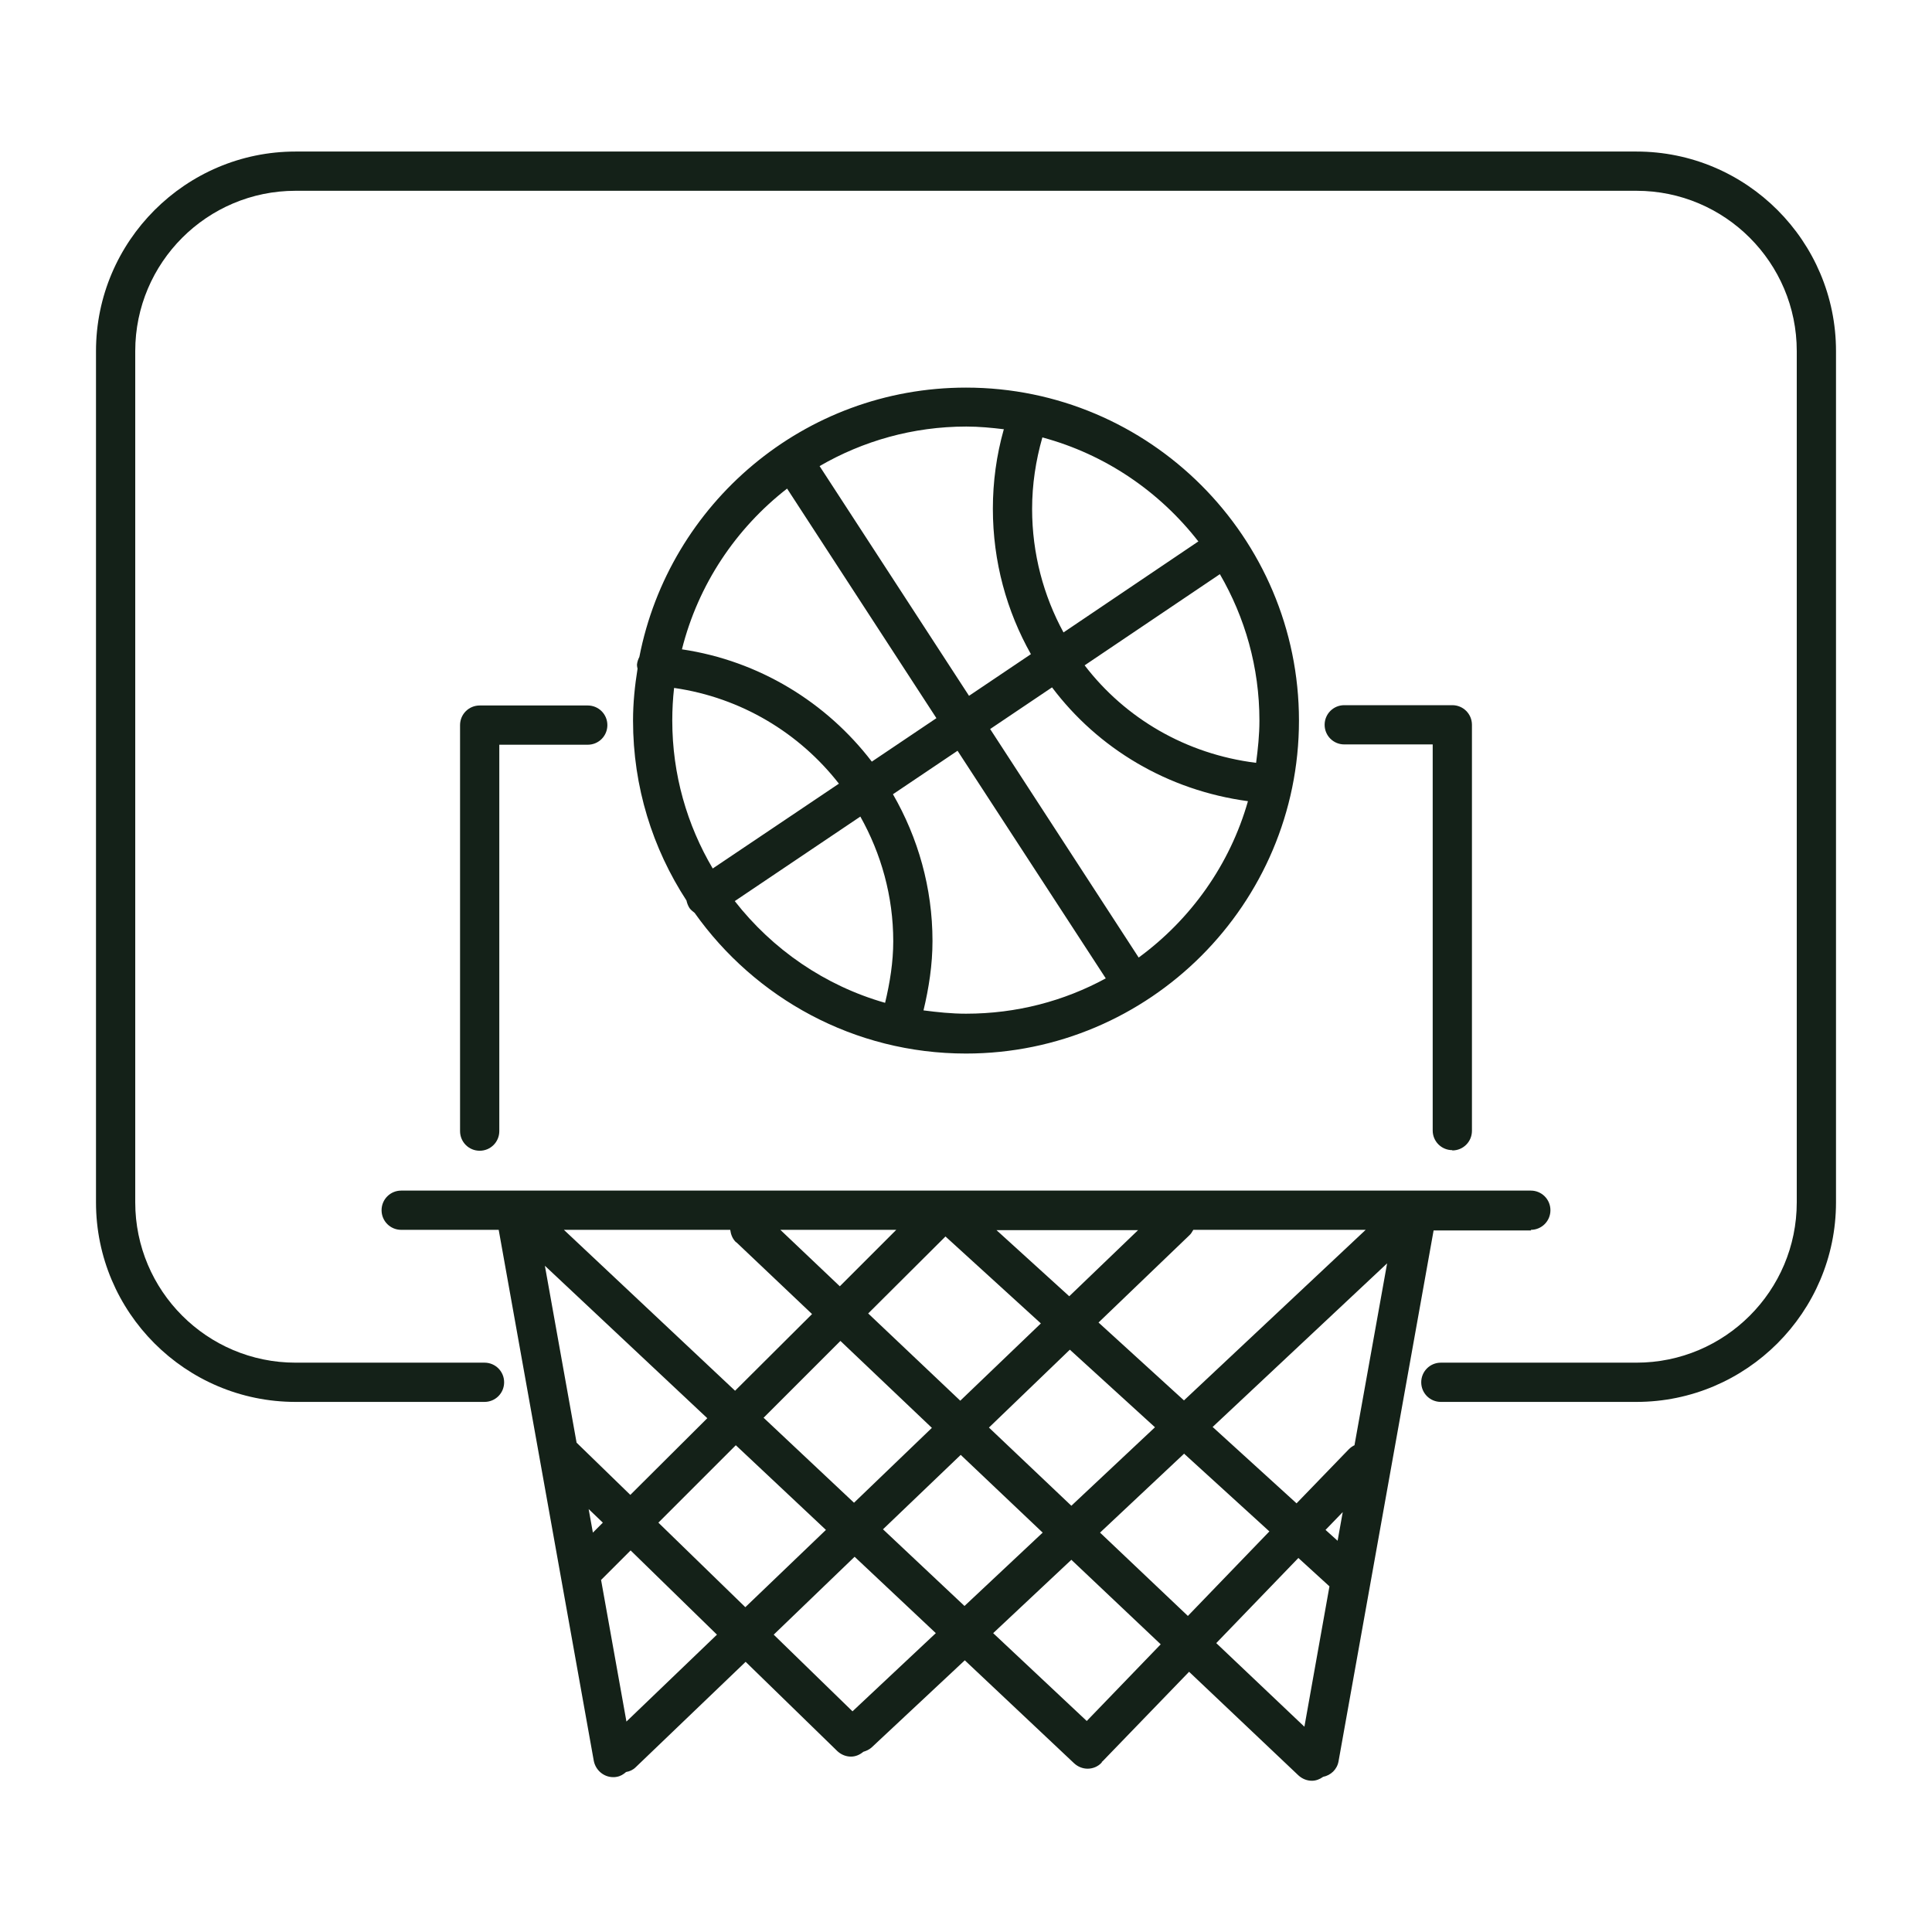
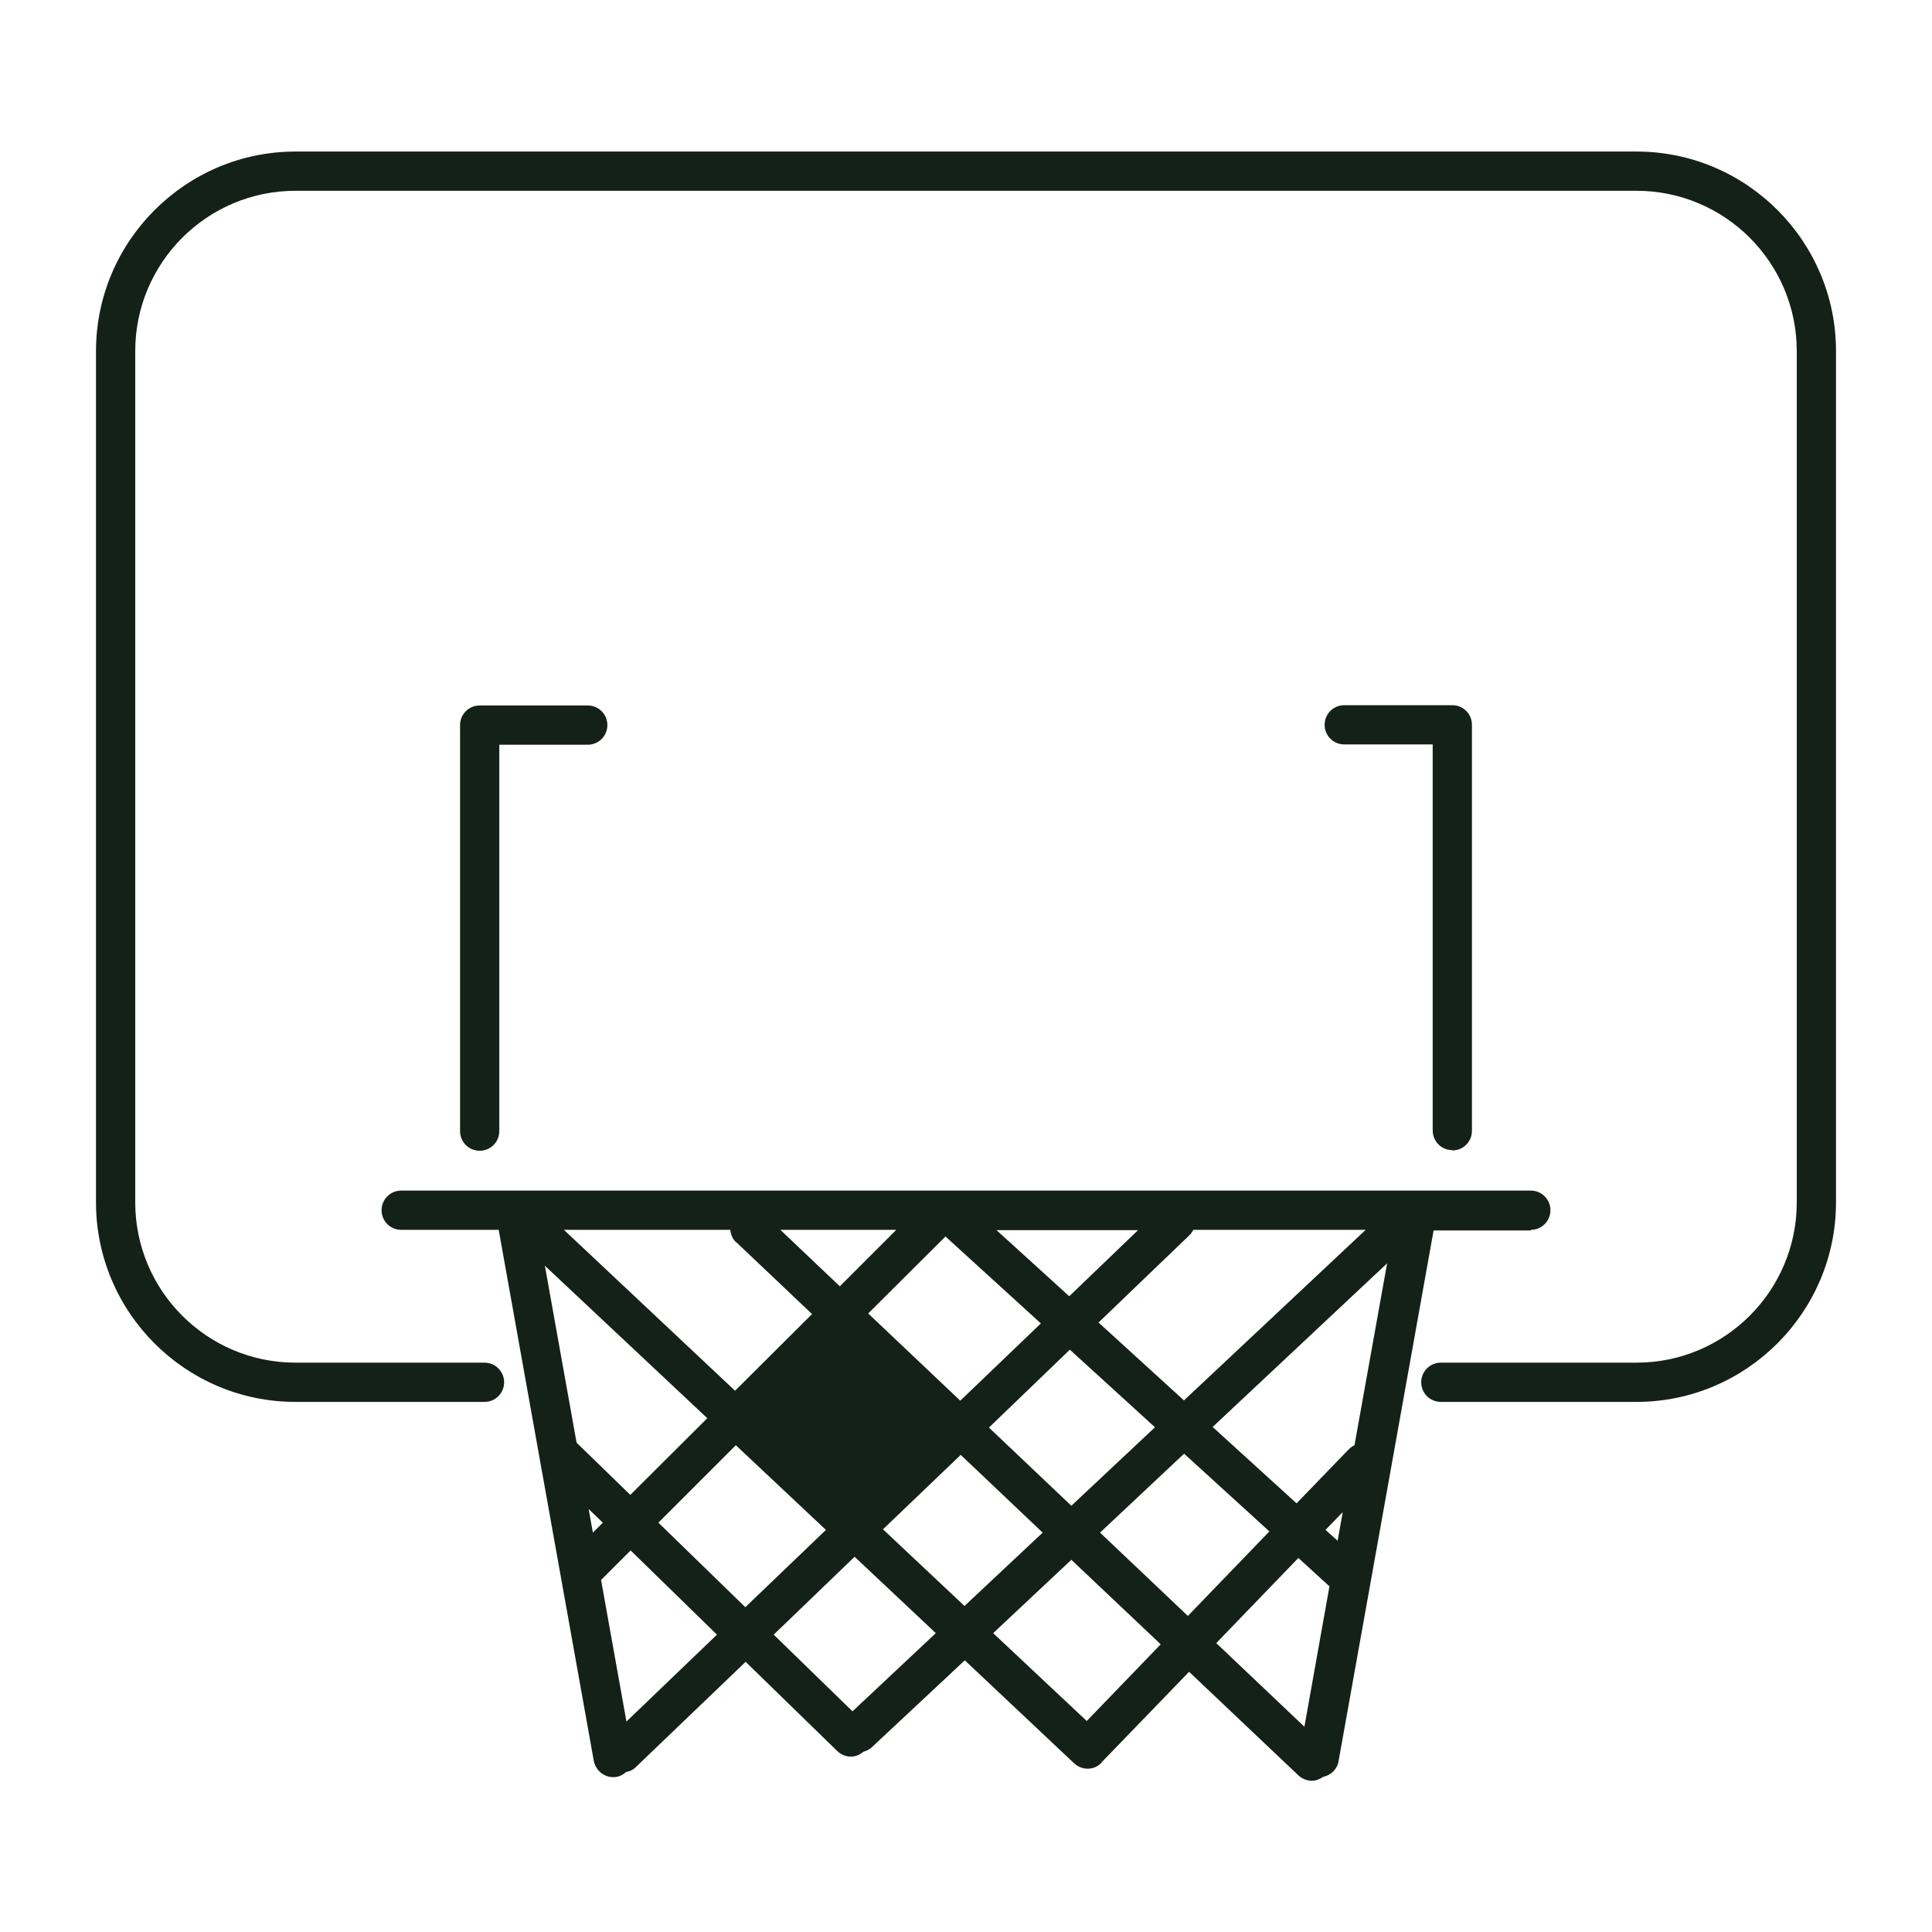
<svg xmlns="http://www.w3.org/2000/svg" id="Layer_1" data-name="Layer 1" viewBox="0 0 64 64">
  <defs>
    <style>
      .cls-1 {
        fill: #142118;
      }
    </style>
  </defs>
  <path class="cls-1" d="M54.21,5.02H9.79c-3.64,0-6.61,2.97-6.61,6.61v28.2c0,3.64,2.96,6.61,6.61,6.61h6.26c.36,0,.65-.29.65-.65s-.29-.65-.65-.65h-6.26c-2.93,0-5.31-2.38-5.31-5.31V11.63c0-2.93,2.38-5.31,5.31-5.31h44.42c2.93,0,5.31,2.38,5.31,5.31v28.2c0,2.93-2.38,5.31-5.31,5.31h-6.48c-.36,0-.65.29-.65.65s.29.65.65.65h6.48c3.64,0,6.61-2.97,6.61-6.61V11.63c0-3.64-2.96-6.61-6.61-6.61Z" />
  <path class="cls-1" d="M16.54,37.46v-12.79h2.93c.36,0,.65-.29.65-.65s-.29-.65-.65-.65h-3.58c-.36,0-.65.29-.65.65v13.45c0,.36.29.65.65.65s.65-.29.65-.65Z" />
  <path class="cls-1" d="M48.11,38.11c.36,0,.65-.29.65-.65v-13.45c0-.36-.29-.65-.65-.65h-3.58c-.36,0-.65.29-.65.65s.29.65.65.65h2.93v12.79c0,.36.29.65.65.65Z" />
-   <path class="cls-1" d="M22.74,29.83c.02.09.05.17.1.25.05.07.11.11.17.16,2,2.82,5.28,4.66,8.99,4.66,6.08,0,11.03-4.95,11.03-11.03s-4.95-11.03-11.03-11.03c-5.36,0-9.83,3.84-10.82,8.92-.04.08-.07.16-.08.26,0,.05.01.09.02.13-.09.56-.15,1.13-.15,1.72,0,2.2.65,4.24,1.77,5.96ZM22.34,22.79c2.21.32,4.14,1.49,5.45,3.17l-4.18,2.81c-.85-1.44-1.34-3.11-1.34-4.9,0-.37.02-.73.06-1.08ZM24.34,29.85l4.16-2.8c.69,1.23,1.09,2.64,1.09,4.13,0,.69-.11,1.37-.27,2.04-2-.57-3.73-1.77-4.98-3.37ZM30.59,33.48c.18-.75.3-1.52.3-2.31,0-1.76-.48-3.42-1.31-4.86l2.14-1.44,4.91,7.54c-1.38.75-2.95,1.17-4.63,1.17-.48,0-.95-.05-1.41-.11ZM37.72,31.72l-4.92-7.57,2.05-1.38c1.52,2.02,3.82,3.41,6.49,3.77-.6,2.11-1.9,3.92-3.62,5.18ZM41.61,25.27c-2.33-.29-4.34-1.48-5.68-3.23l4.48-3.02c.83,1.43,1.31,3.08,1.31,4.85,0,.48-.05.94-.11,1.4ZM39.69,17.94l-4.46,3.01c-.66-1.21-1.04-2.61-1.04-4.09,0-.81.12-1.6.34-2.37,2.08.56,3.88,1.79,5.17,3.45ZM33.25,14.23c-.24.85-.36,1.73-.36,2.62,0,1.76.46,3.4,1.26,4.82l-2.05,1.38-4.95-7.61c1.43-.83,3.09-1.31,4.86-1.31.42,0,.84.04,1.25.09ZM26.07,16.18l4.95,7.61-2.14,1.44c-1.5-1.96-3.73-3.34-6.29-3.72.54-2.15,1.79-4.01,3.49-5.33Z" />
-   <path class="cls-1" d="M50.71,40.74c.36,0,.65-.29.65-.65s-.29-.65-.65-.65H13.29c-.36,0-.65.29-.65.65s.29.65.65.65h3.23l3.15,17.59c.06.31.33.54.64.54.04,0,.08,0,.12-.01.12-.02.22-.08.31-.16.12-.02.23-.07.32-.16l3.64-3.49,3.04,2.96c.13.12.29.18.45.18.15,0,.29-.06.41-.16.1-.03.19-.07.27-.14l3.09-2.89,3.62,3.41c.13.12.29.18.45.18.17,0,.35-.07.47-.21,0,0,0-.01,0-.02,0,0,.01,0,.02-.01l2.87-2.97,3.62,3.43c.13.12.29.18.45.18.13,0,.26-.05.37-.13.25-.05.46-.24.51-.51l3.15-17.59h3.23ZM44.31,51.04l-.4-.36.57-.59-.17.95ZM44.88,47.87c-.07.03-.14.08-.2.14l-1.73,1.79-2.78-2.53,5.78-5.42-1.08,6.02ZM19.5,49.99l.47.45-.33.33-.14-.78ZM19.1,47.79l-1.05-5.86,5.38,5.05-2.55,2.54-1.78-1.73ZM39.52,40.74h5.72l-6.02,5.65-2.83-2.58,3.01-2.89c.06-.05.09-.12.13-.18ZM35.42,42.94l-2.41-2.19h4.69l-2.28,2.19ZM34.48,43.84l-2.67,2.56-3.05-2.89,2.56-2.55,3.16,2.88ZM27.82,42.61l-1.97-1.87h3.84l-1.87,1.87ZM24.39,41.15l2.51,2.38-2.55,2.54-5.67-5.33h5.51c.02.15.07.29.19.41ZM24.38,47.88l2.98,2.8-2.67,2.56-2.88-2.8,2.56-2.56ZM25.3,46.96l2.54-2.54,3.03,2.88-2.58,2.48-3-2.82ZM31.82,48.19l2.72,2.58-2.59,2.43-2.7-2.54,2.58-2.47ZM32.76,47.29l2.68-2.58,2.82,2.57-2.77,2.6-2.73-2.59ZM39.23,48.16l2.82,2.57-2.7,2.8-2.91-2.76,2.79-2.62ZM20.75,57.02l-.84-4.69s0,0,.01,0l.97-.97,2.86,2.79-3,2.88ZM28.24,56.69l-2.61-2.54,2.68-2.58,2.69,2.53-2.76,2.59ZM36,57.01l-3.1-2.91,2.59-2.43,2.96,2.8-2.45,2.54ZM40.29,54.43l2.72-2.82,1.03.94-.83,4.65-2.92-2.77Z" />
+   <path class="cls-1" d="M50.71,40.74c.36,0,.65-.29.65-.65s-.29-.65-.65-.65H13.29c-.36,0-.65.29-.65.65s.29.65.65.65h3.23l3.15,17.59c.06.31.33.54.64.54.04,0,.08,0,.12-.01.12-.02.22-.08.31-.16.12-.02.23-.07.32-.16l3.64-3.49,3.04,2.96c.13.12.29.18.45.18.15,0,.29-.06.41-.16.1-.03.19-.07.27-.14l3.09-2.89,3.62,3.41c.13.12.29.18.45.18.17,0,.35-.07.47-.21,0,0,0-.01,0-.02,0,0,.01,0,.02-.01l2.87-2.97,3.62,3.43c.13.12.29.18.45.18.13,0,.26-.05.37-.13.25-.05.46-.24.51-.51l3.15-17.59h3.23ZM44.31,51.04l-.4-.36.57-.59-.17.95ZM44.88,47.87c-.07.03-.14.08-.2.14l-1.73,1.79-2.78-2.53,5.78-5.42-1.08,6.02ZM19.5,49.99l.47.45-.33.33-.14-.78ZM19.1,47.79l-1.05-5.86,5.38,5.05-2.55,2.54-1.78-1.73ZM39.52,40.74h5.72l-6.02,5.65-2.83-2.58,3.01-2.89c.06-.05.09-.12.13-.18ZM35.42,42.94l-2.41-2.19h4.69l-2.28,2.19ZM34.48,43.84l-2.67,2.56-3.05-2.89,2.56-2.55,3.16,2.88ZM27.82,42.61l-1.97-1.87h3.84l-1.87,1.87ZM24.39,41.15l2.51,2.38-2.55,2.54-5.67-5.33h5.51c.02.15.07.29.19.41ZM24.38,47.88l2.98,2.8-2.67,2.56-2.88-2.8,2.56-2.56ZM25.3,46.96ZM31.82,48.19l2.72,2.58-2.59,2.43-2.7-2.54,2.58-2.47ZM32.76,47.29l2.68-2.58,2.82,2.57-2.77,2.6-2.73-2.59ZM39.23,48.16l2.82,2.57-2.7,2.8-2.91-2.76,2.79-2.62ZM20.75,57.02l-.84-4.69s0,0,.01,0l.97-.97,2.86,2.79-3,2.88ZM28.24,56.69l-2.61-2.54,2.68-2.58,2.69,2.53-2.76,2.59ZM36,57.01l-3.1-2.91,2.59-2.43,2.96,2.8-2.45,2.54ZM40.29,54.43l2.72-2.82,1.03.94-.83,4.65-2.92-2.77Z" />
</svg>